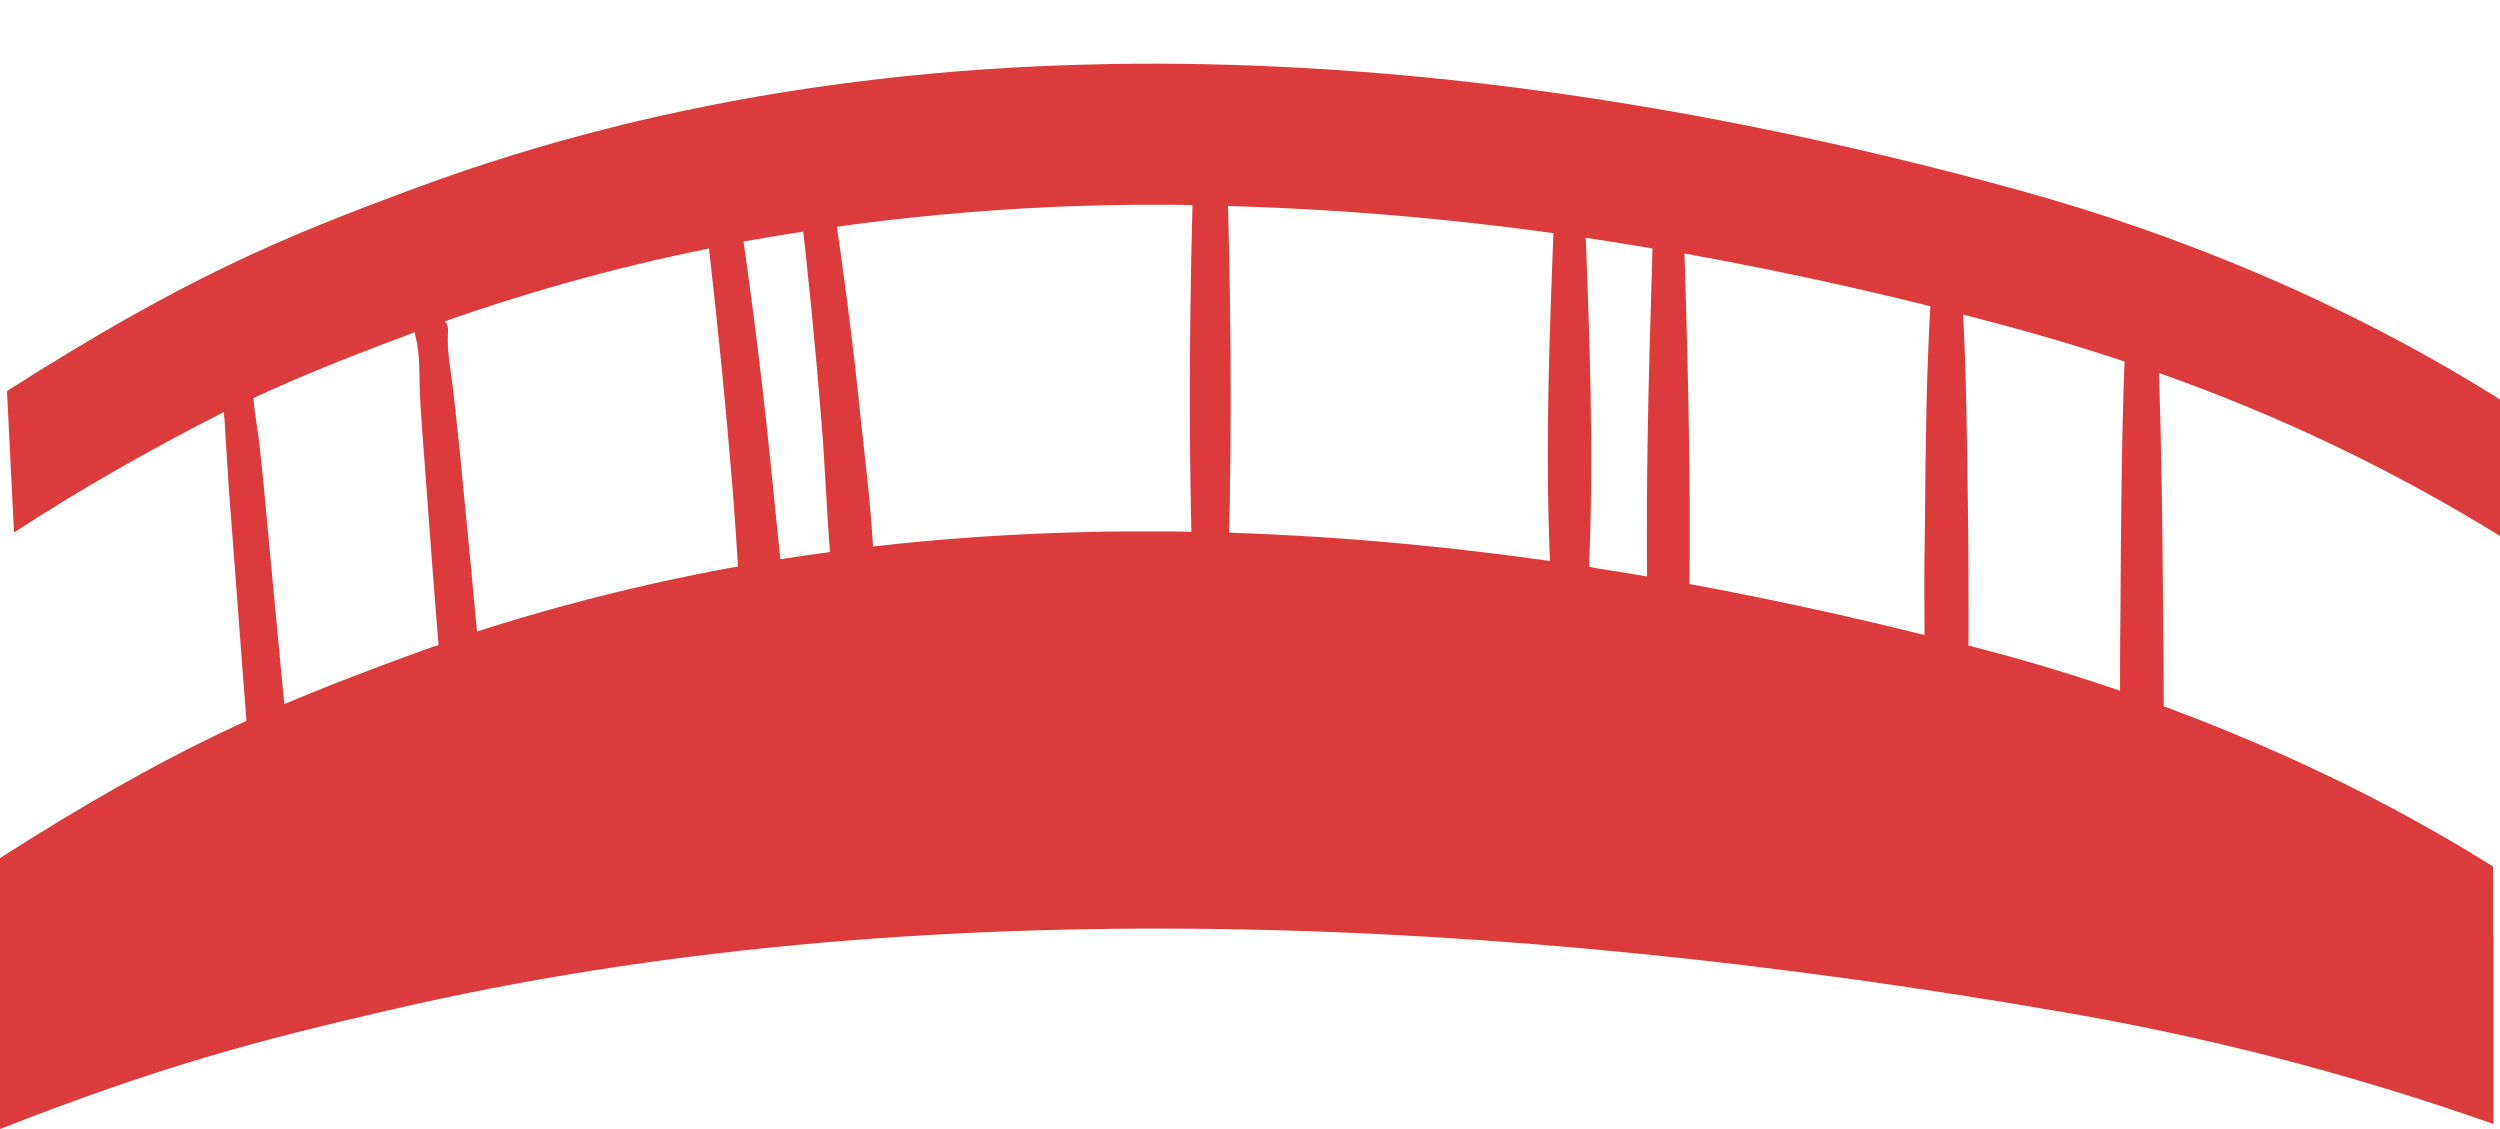
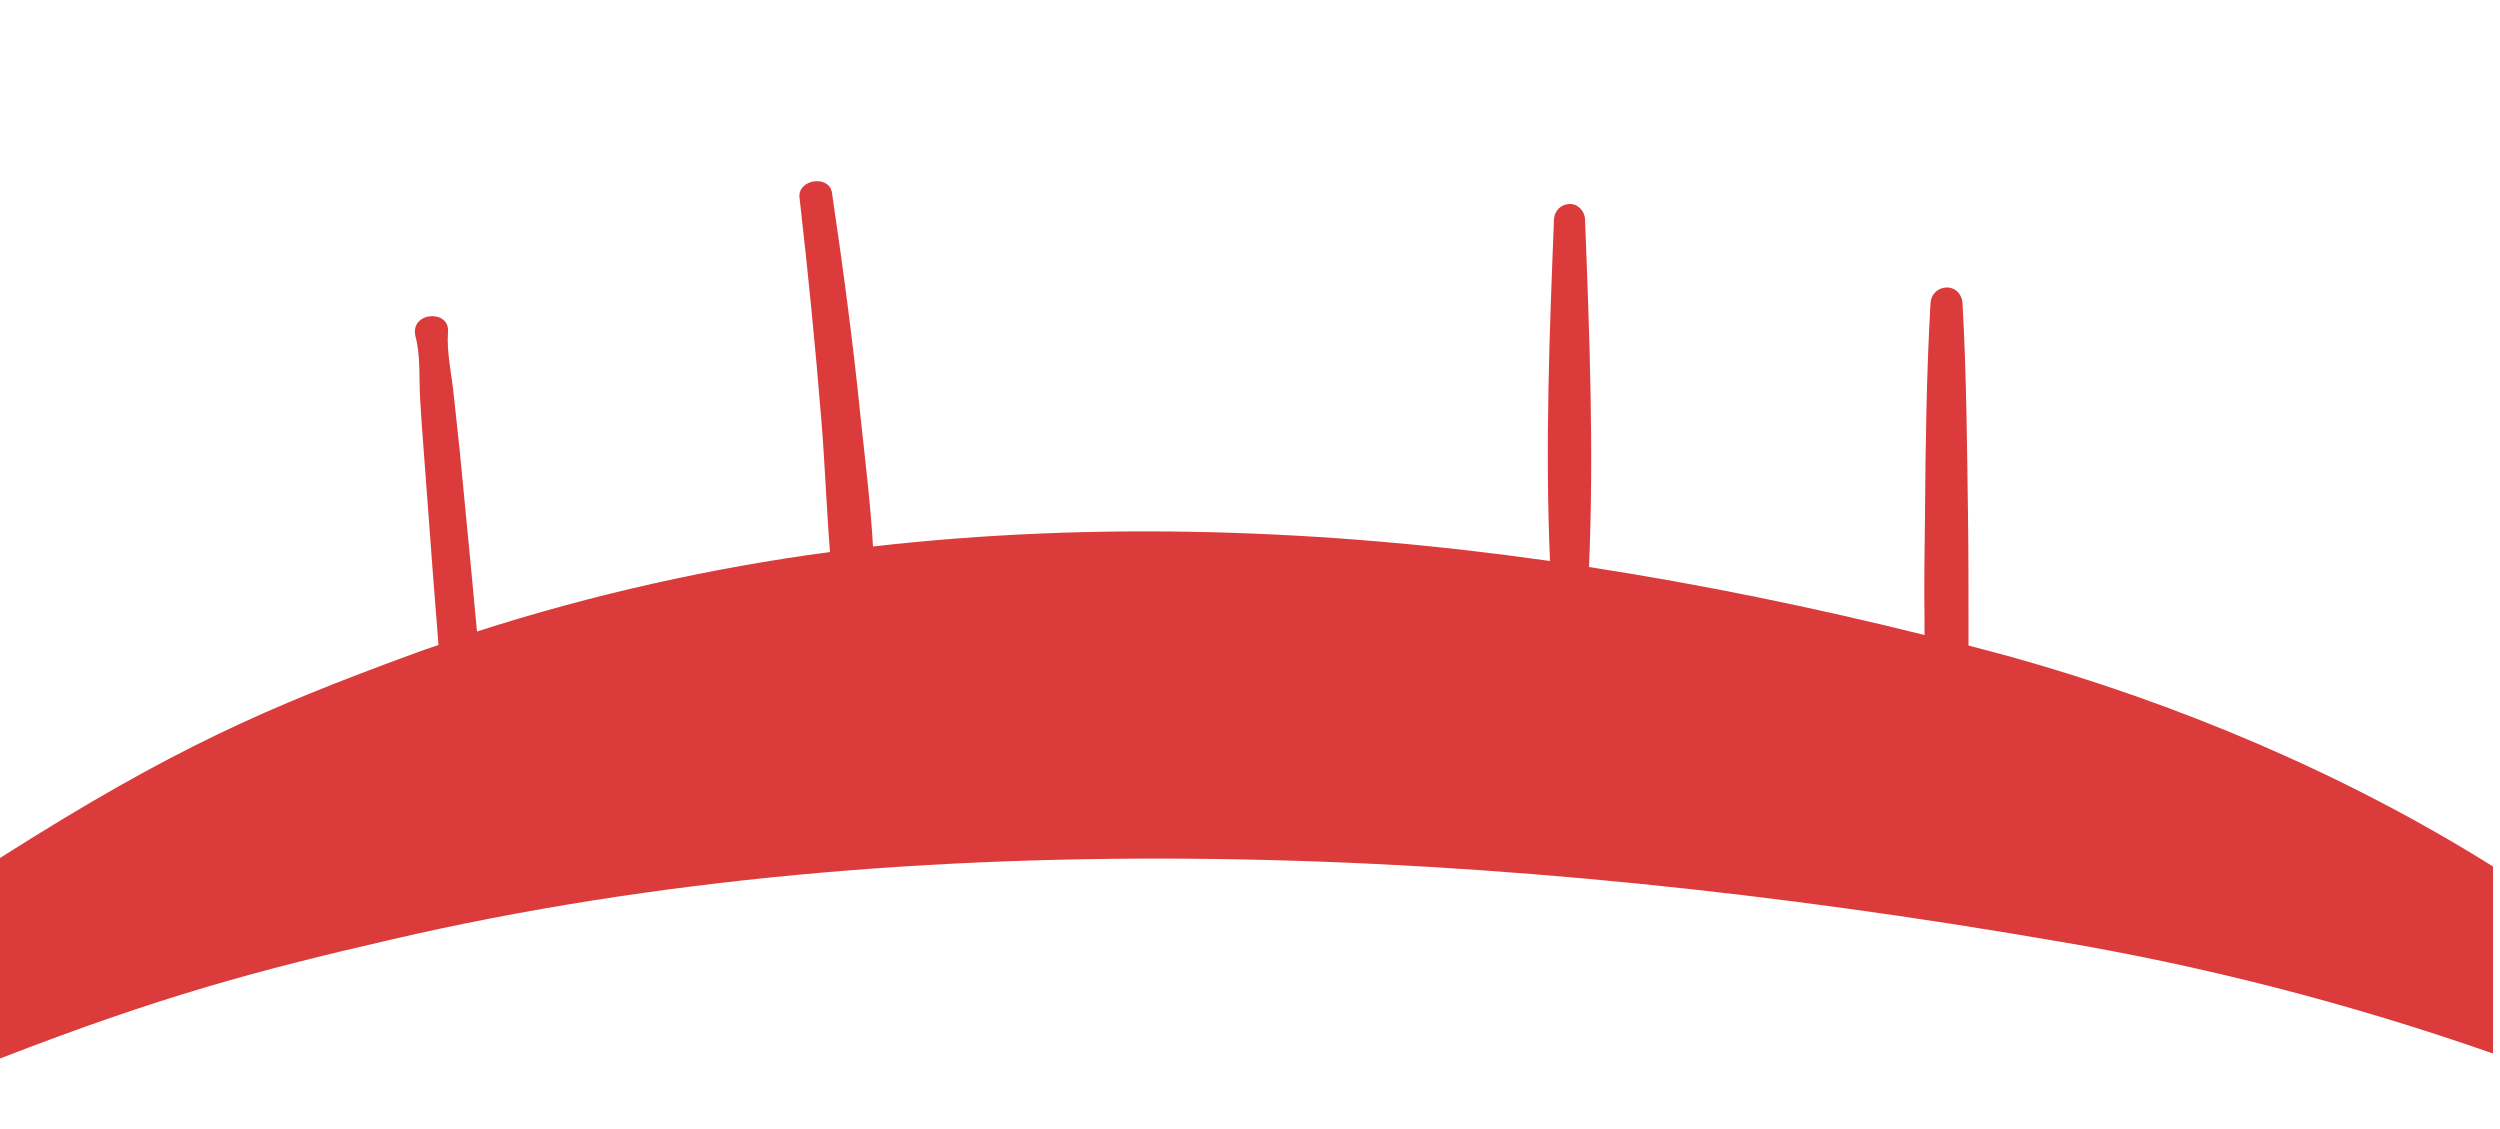
<svg xmlns="http://www.w3.org/2000/svg" fill="#000000" height="225.8" preserveAspectRatio="xMidYMid meet" version="1" viewBox="0.0 -12.7 500.0 225.8" width="500" zoomAndPan="magnify">
  <g id="change1_1">
    <path d="M498.6,160.6V198c-28.6-10-58-17.6-88-22.6c-108.6-18.7-226.7-24.7-332.3-0.2C51,181.5,32,186.6,0,199v-40.1 c34.9-22.2,53.8-30.2,82-40.6c1.9-0.7,3.8-1.4,5.7-2c-0.4-5.1-0.8-10.2-1.2-15.3l-1.7-22.8c-0.3-3.9-0.6-7.8-0.8-11.7 c-0.2-3.8,0.1-8.2-0.9-11.9c-1.2-5,6.9-5.5,6.5-0.9c-0.3,3.9,0.7,8.3,1.1,12.2c0.4,3.7,0.8,7.4,1.2,11.1c0.7,7.6,1.5,15.2,2.2,22.8 c0.4,4.6,0.9,9.2,1.3,13.8c23-7.4,46.7-12.7,70.6-15.9c-0.7-8.7-1-17.4-1.7-26c-1.2-15-2.7-30-4.4-44.9c-0.4-3.7,6-4.6,6.5-0.9 c2.2,14.9,4.2,29.8,5.7,44.7c0.9,8.5,2,17.3,2.5,26c44.6-5.1,90.3-3.5,135.4,2.9c-1-22.8-0.1-45.7,0.8-68.4c0.1-1.6,1.3-2.9,3-3 c1.7-0.1,3.1,1.3,3.2,3c0.9,23.1,1.8,46.4,0.8,69.6c22.6,3.5,45,8.1,67.1,13.6c0-1,0-1.9,0-2.9c-0.1-7,0-14,0.1-21 c0.1-14.2,0.3-28.3,1.1-42.5c0.1-1.7,1.4-3,3.1-3.1c1.8-0.1,3.2,1.3,3.3,3.1c0.8,14.2,0.9,28.3,1.1,42.5c0.1,7.2,0.1,14.3,0.1,21.5 c0,1.5,0,3,0,4.5c2.7,0.7,5.3,1.4,7.9,2.1C435.4,127.9,468.9,142,498.6,160.6z" fill="#db3b3b" />
  </g>
  <g id="change2_1">
-     <path d="M500,67.2c-29.7-18.7-63.3-32.9-97.1-42.1C298.5-3.5,184.9-12.7,83.4,24.8c-28.2,10.4-47.1,18.5-82,40.7 l1.4,28.3c13.5-8.8,27.6-16.8,42-24.1c0,0.5,0,1,0.1,1.4l0.4,6.6c0.3,4.8,0.6,9.6,1,14.3c0.7,9.8,1.5,19.5,2.2,29.2 c0.6,7.9,1.2,15.8,1.9,23.7c-14.7,6.7-29.7,14.9-50.4,28v40.2c32-12.5,51-17.6,78.4-23.9c105.6-24.5,223.7-18.5,332.3,0.2 c29.9,5,59.3,12.6,88,22.7v-37.5c-20.8-13-43-23.8-66.1-32.2c0-2.6,0-5.1,0.1-7.7c0.1-8.9,0-17.8-0.1-26.6 c-0.1-15.4-0.3-30.8-0.8-46.2c23.8,8.4,46.7,19.3,68.2,32.6V67.2z M82,132.3c-8.6,3.2-16.3,6.1-23.9,9.3c-0.6-7.1-1.3-14.2-2-21.4 l-2.7-28.7C53,86.7,52.5,82,52,77.2c-0.3-3.3-1.1-6.9-1.3-10.3c11-5.1,21.6-9.2,34-13.8c18.6-6.8,37.7-12.2,57.1-16.1 c1.8,15.9,3.4,31.8,4.7,47.8c0.8,9.8,1.3,19.8,2,29.7C125.9,118.4,103.6,124.3,82,132.3z M157.3,112.9L157.3,112.9 c-0.7-9.8-1.9-19.6-2.8-29.3c-1.6-16-3.5-32-5.8-48c29.6-5.3,59.7-7.8,89.8-7.3c-0.7,26.4-0.8,52.9,0.2,79.3 C211.4,107,184.2,108.8,157.3,112.9z M329.7,116.5c-27.9-4.9-56.1-7.8-84.3-8.7c1-26.4,0.9-52.9,0.2-79.3 c28.5,0.8,56.9,3.7,84.9,8.5C329.7,63.4,328.9,90,329.7,116.5z M424.1,108.2c-0.1,8.9-0.1,17.8-0.1,26.6c0,1.5,0,3.1,0,4.7 c-7.5-2.5-15-4.8-22.5-6.9c-21-5.8-42.3-10.7-63.9-14.7c0.8-26.6,0.1-53.3-0.7-79.9c22.7,4.1,45.2,9.2,67.3,15.3 c6.9,1.9,13.8,4,20.7,6.3C424.3,75.8,424.2,92,424.1,108.2z" fill="#db3b3b" />
-   </g>
+     </g>
</svg>